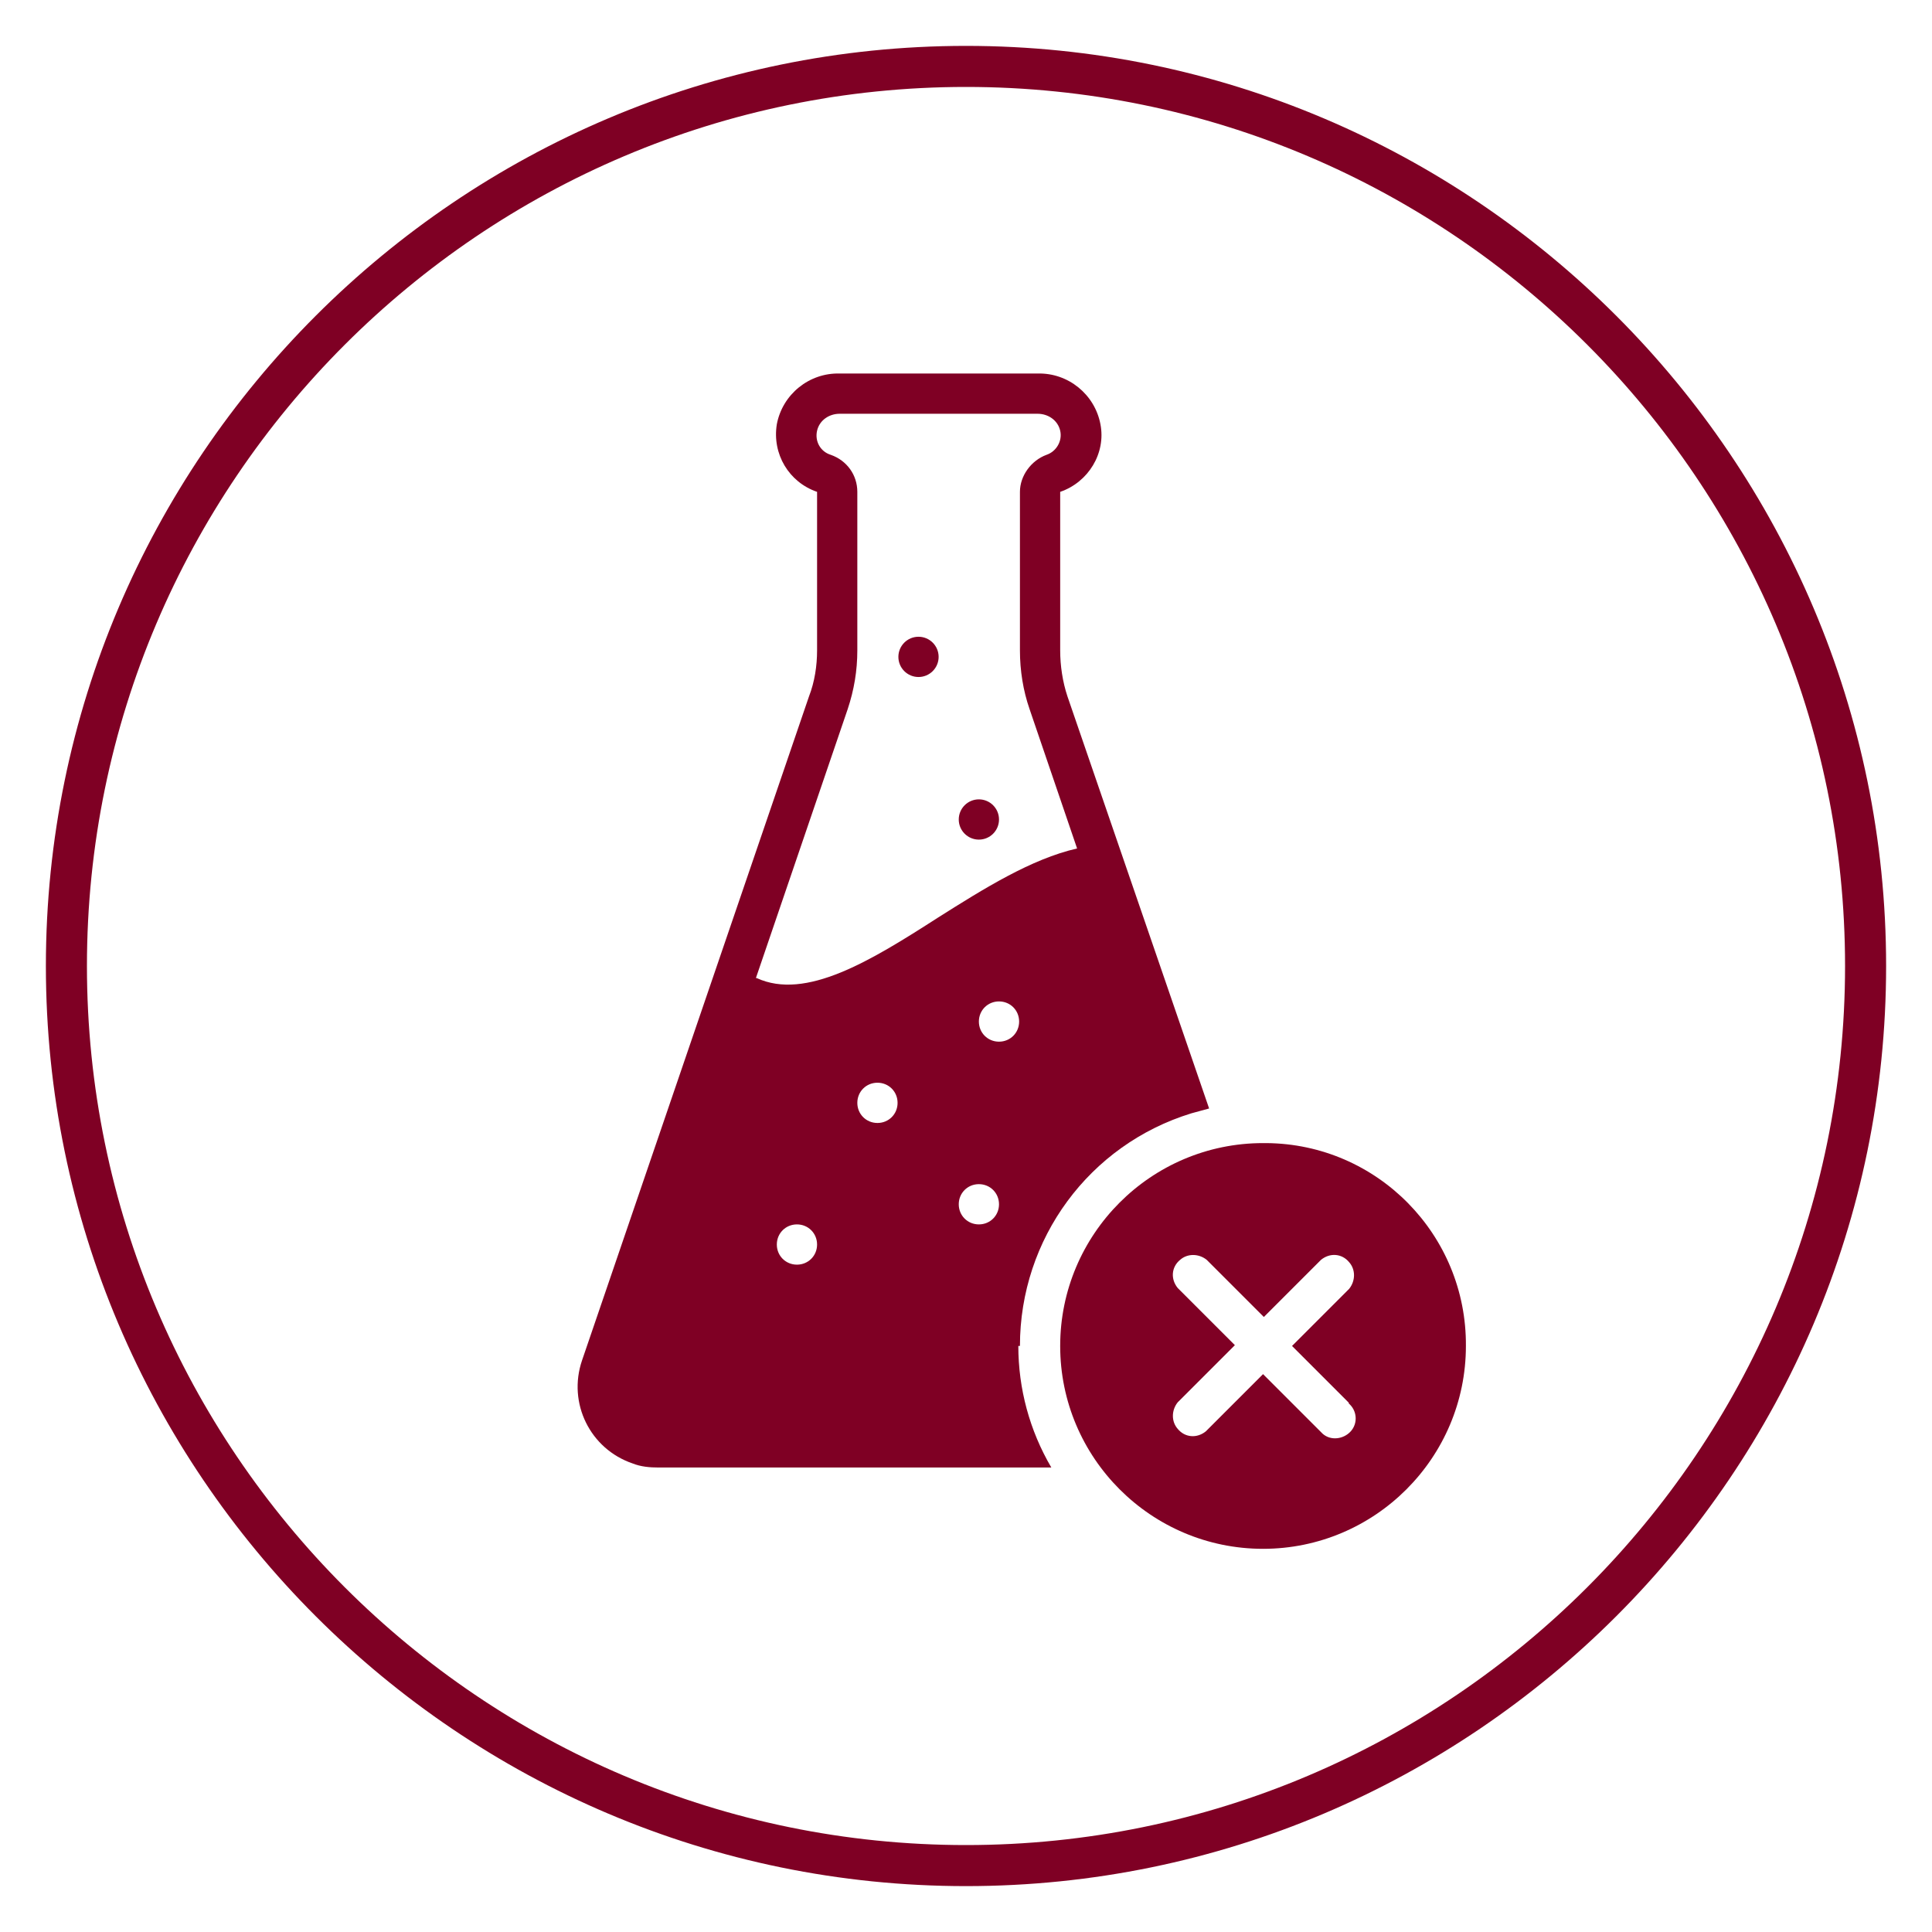
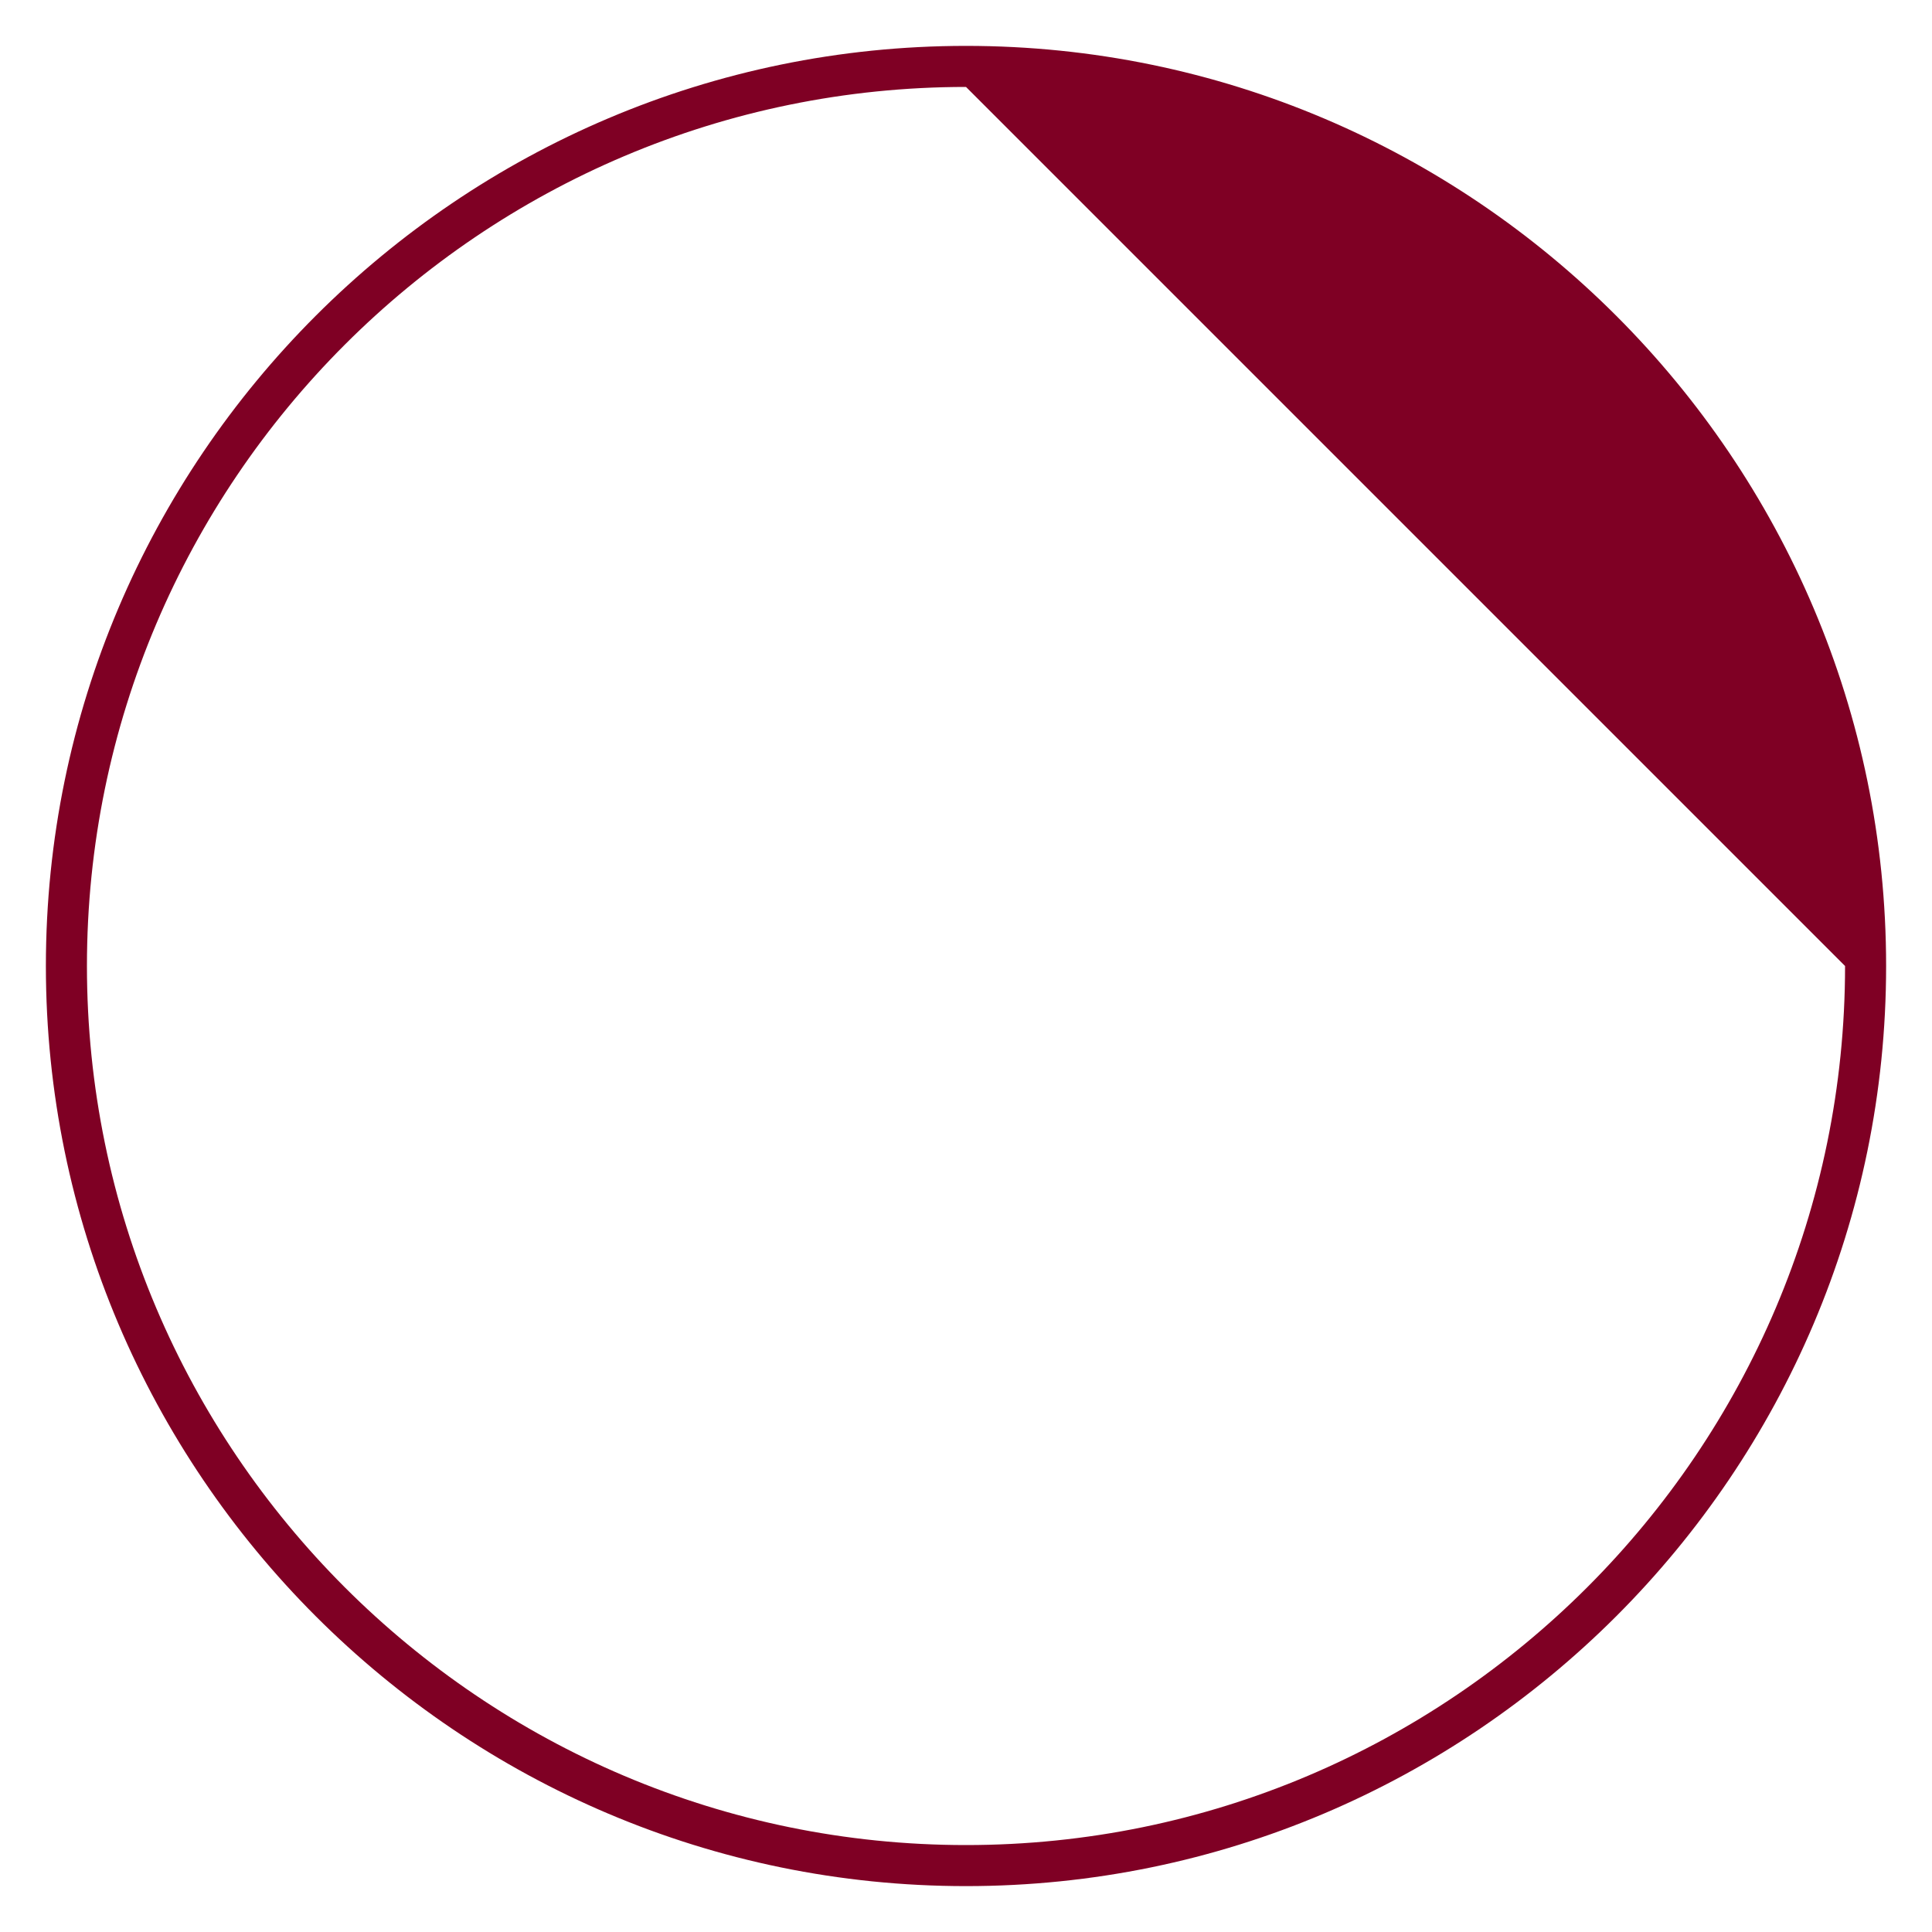
<svg xmlns="http://www.w3.org/2000/svg" viewBox="0 0 24 24" data-name="Camada 1" id="Camada_1">
  <defs>
    <style>
      .cls-1 {
        fill: #7f0024;
      }
    </style>
  </defs>
-   <path d="M12,23.43C5.7,23.43.57,18.3.57,12S5.7.57,12,.57s11.43,5.13,11.43,11.43-5.13,11.43-11.43,11.43ZM12,1.08C5.98,1.08,1.08,5.98,1.08,12s4.9,10.92,10.92,10.92,10.92-4.9,10.92-10.92S18.02,1.08,12,1.08Z" class="cls-1" />
+   <path d="M12,23.43C5.7,23.43.57,18.3.57,12S5.7.57,12,.57s11.43,5.13,11.43,11.43-5.13,11.43-11.43,11.43ZM12,1.08C5.98,1.08,1.08,5.98,1.08,12s4.9,10.92,10.92,10.92,10.92-4.9,10.92-10.92Z" class="cls-1" />
  <g>
-     <path d="M15.69,14.2c-1.39,0-2.52,1.13-2.52,2.52s1.13,2.52,2.52,2.52,2.52-1.13,2.52-2.52c.01-1.38-1.1-2.51-2.48-2.52-.01,0-.03,0-.04,0ZM16.75,17.43c.11.09.12.25.03.35s-.25.12-.35.03c0,0-.02-.02-.03-.03l-.71-.71-.71.71c-.11.09-.26.08-.35-.03-.08-.09-.08-.23,0-.33l.71-.71-.71-.71c-.09-.11-.08-.26.03-.35.09-.08.23-.08.33,0l.71.71.71-.71c.11-.09.26-.08.35.03.08.09.08.23,0,.33l-.71.71.71.71Z" class="cls-1" />
-     <circle r=".25" cy="10.18" cx="12.16" class="cls-1" />
-     <path d="M12.67,16.72c0-1.33.86-2.5,2.13-2.89.07-.02.15-.04.22-.06l-1.76-5.12c-.06-.18-.09-.38-.09-.57v-1.97c.35-.12.57-.48.5-.84-.07-.37-.4-.64-.78-.63h-2.46c-.38-.01-.71.26-.78.63-.06.37.15.72.5.84v1.97c0,.19-.03.39-.1.57l-2.82,8.25c-.18.53.1,1.1.63,1.28.1.04.21.05.32.05h4.88c-.27-.46-.41-.98-.41-1.51h0ZM9.9,15.71c-.14,0-.25-.11-.25-.25s.11-.25.25-.25.25.11.25.25-.11.25-.25.25ZM10.9,13.95c-.14,0-.25-.11-.25-.25s.11-.25.25-.25.25.11.25.25-.11.25-.25.25ZM9.39,12.15l1.14-3.34c.08-.24.12-.48.12-.73v-1.97c0-.21-.13-.39-.33-.46-.13-.04-.2-.17-.17-.3.03-.13.15-.21.28-.21h2.46c.13,0,.25.08.28.21.03.13-.05.26-.17.3-.19.07-.33.26-.33.46v1.97c0,.25.04.5.12.73l.59,1.73c-.57.13-1.16.5-1.73.86-.84.54-1.64,1.03-2.25.75ZM12.16,15.21c-.14,0-.25-.11-.25-.25s.11-.25.25-.25.25.11.25.25-.11.25-.25.25ZM12.41,12.94c-.14,0-.25-.11-.25-.25s.11-.25.25-.25.25.11.25.25-.11.25-.25.25Z" class="cls-1" />
-     <circle r=".25" cy="8.16" cx="11.41" class="cls-1" />
-   </g>
+     </g>
</svg>